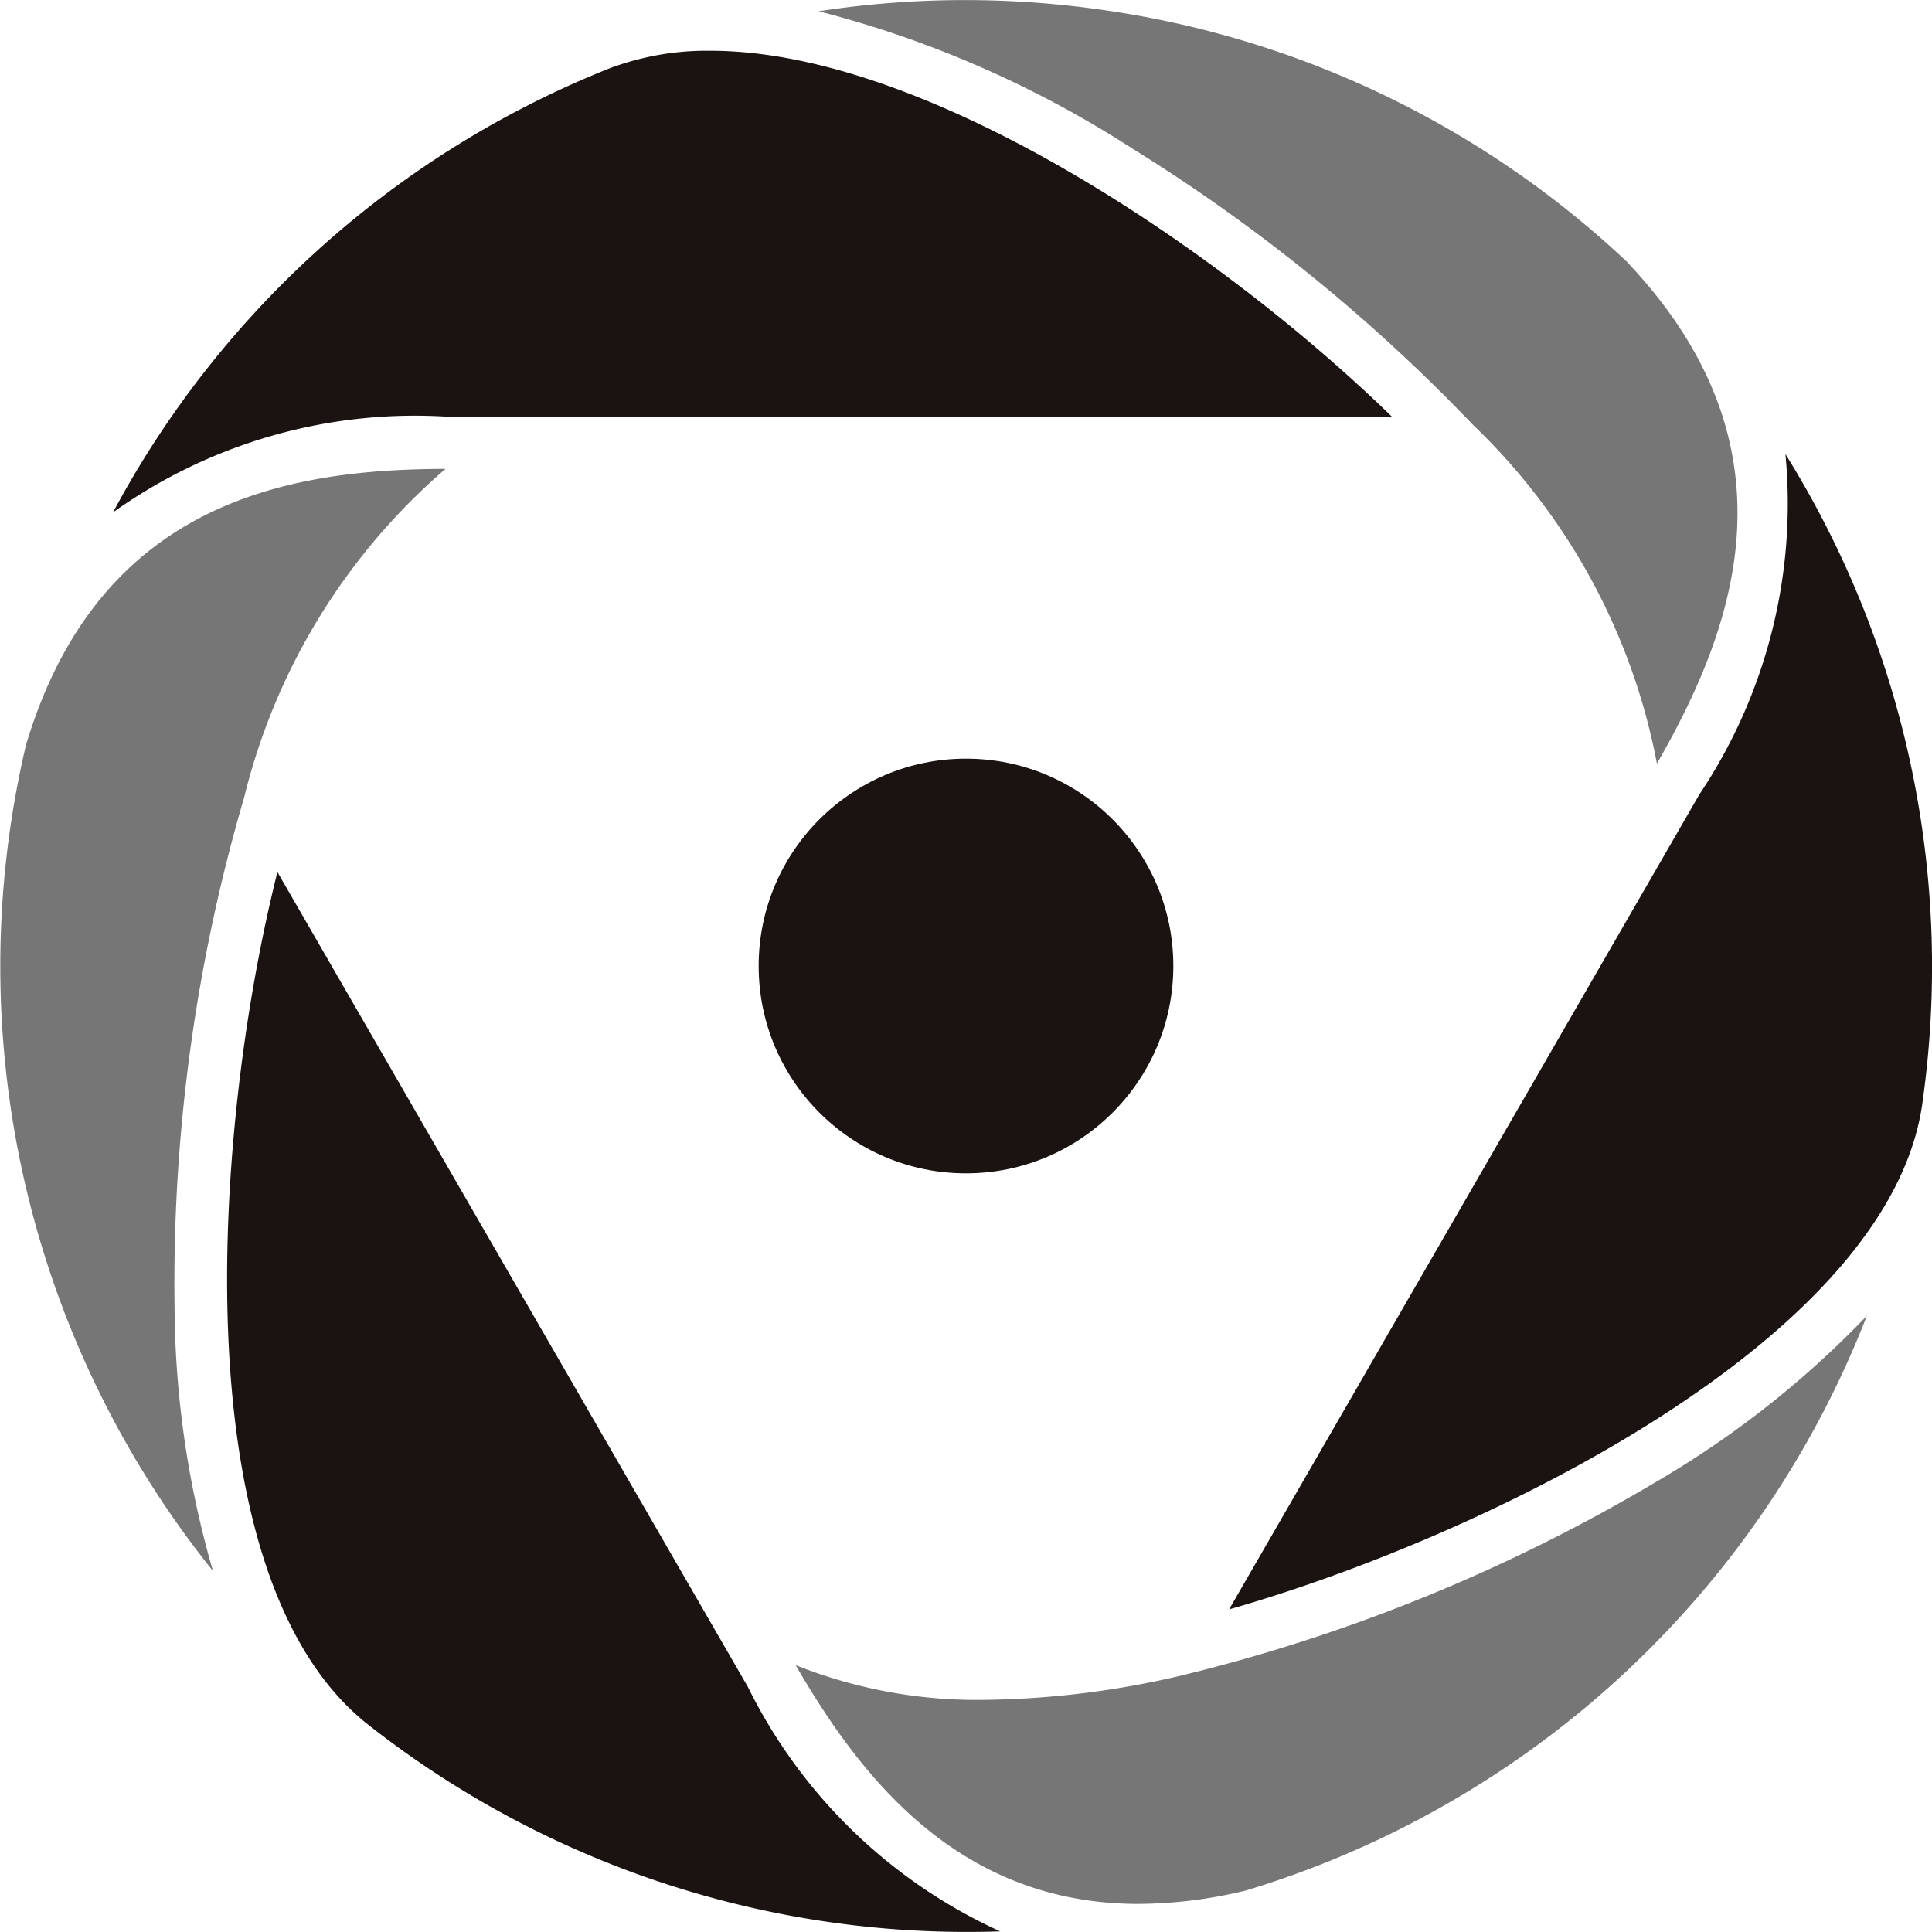
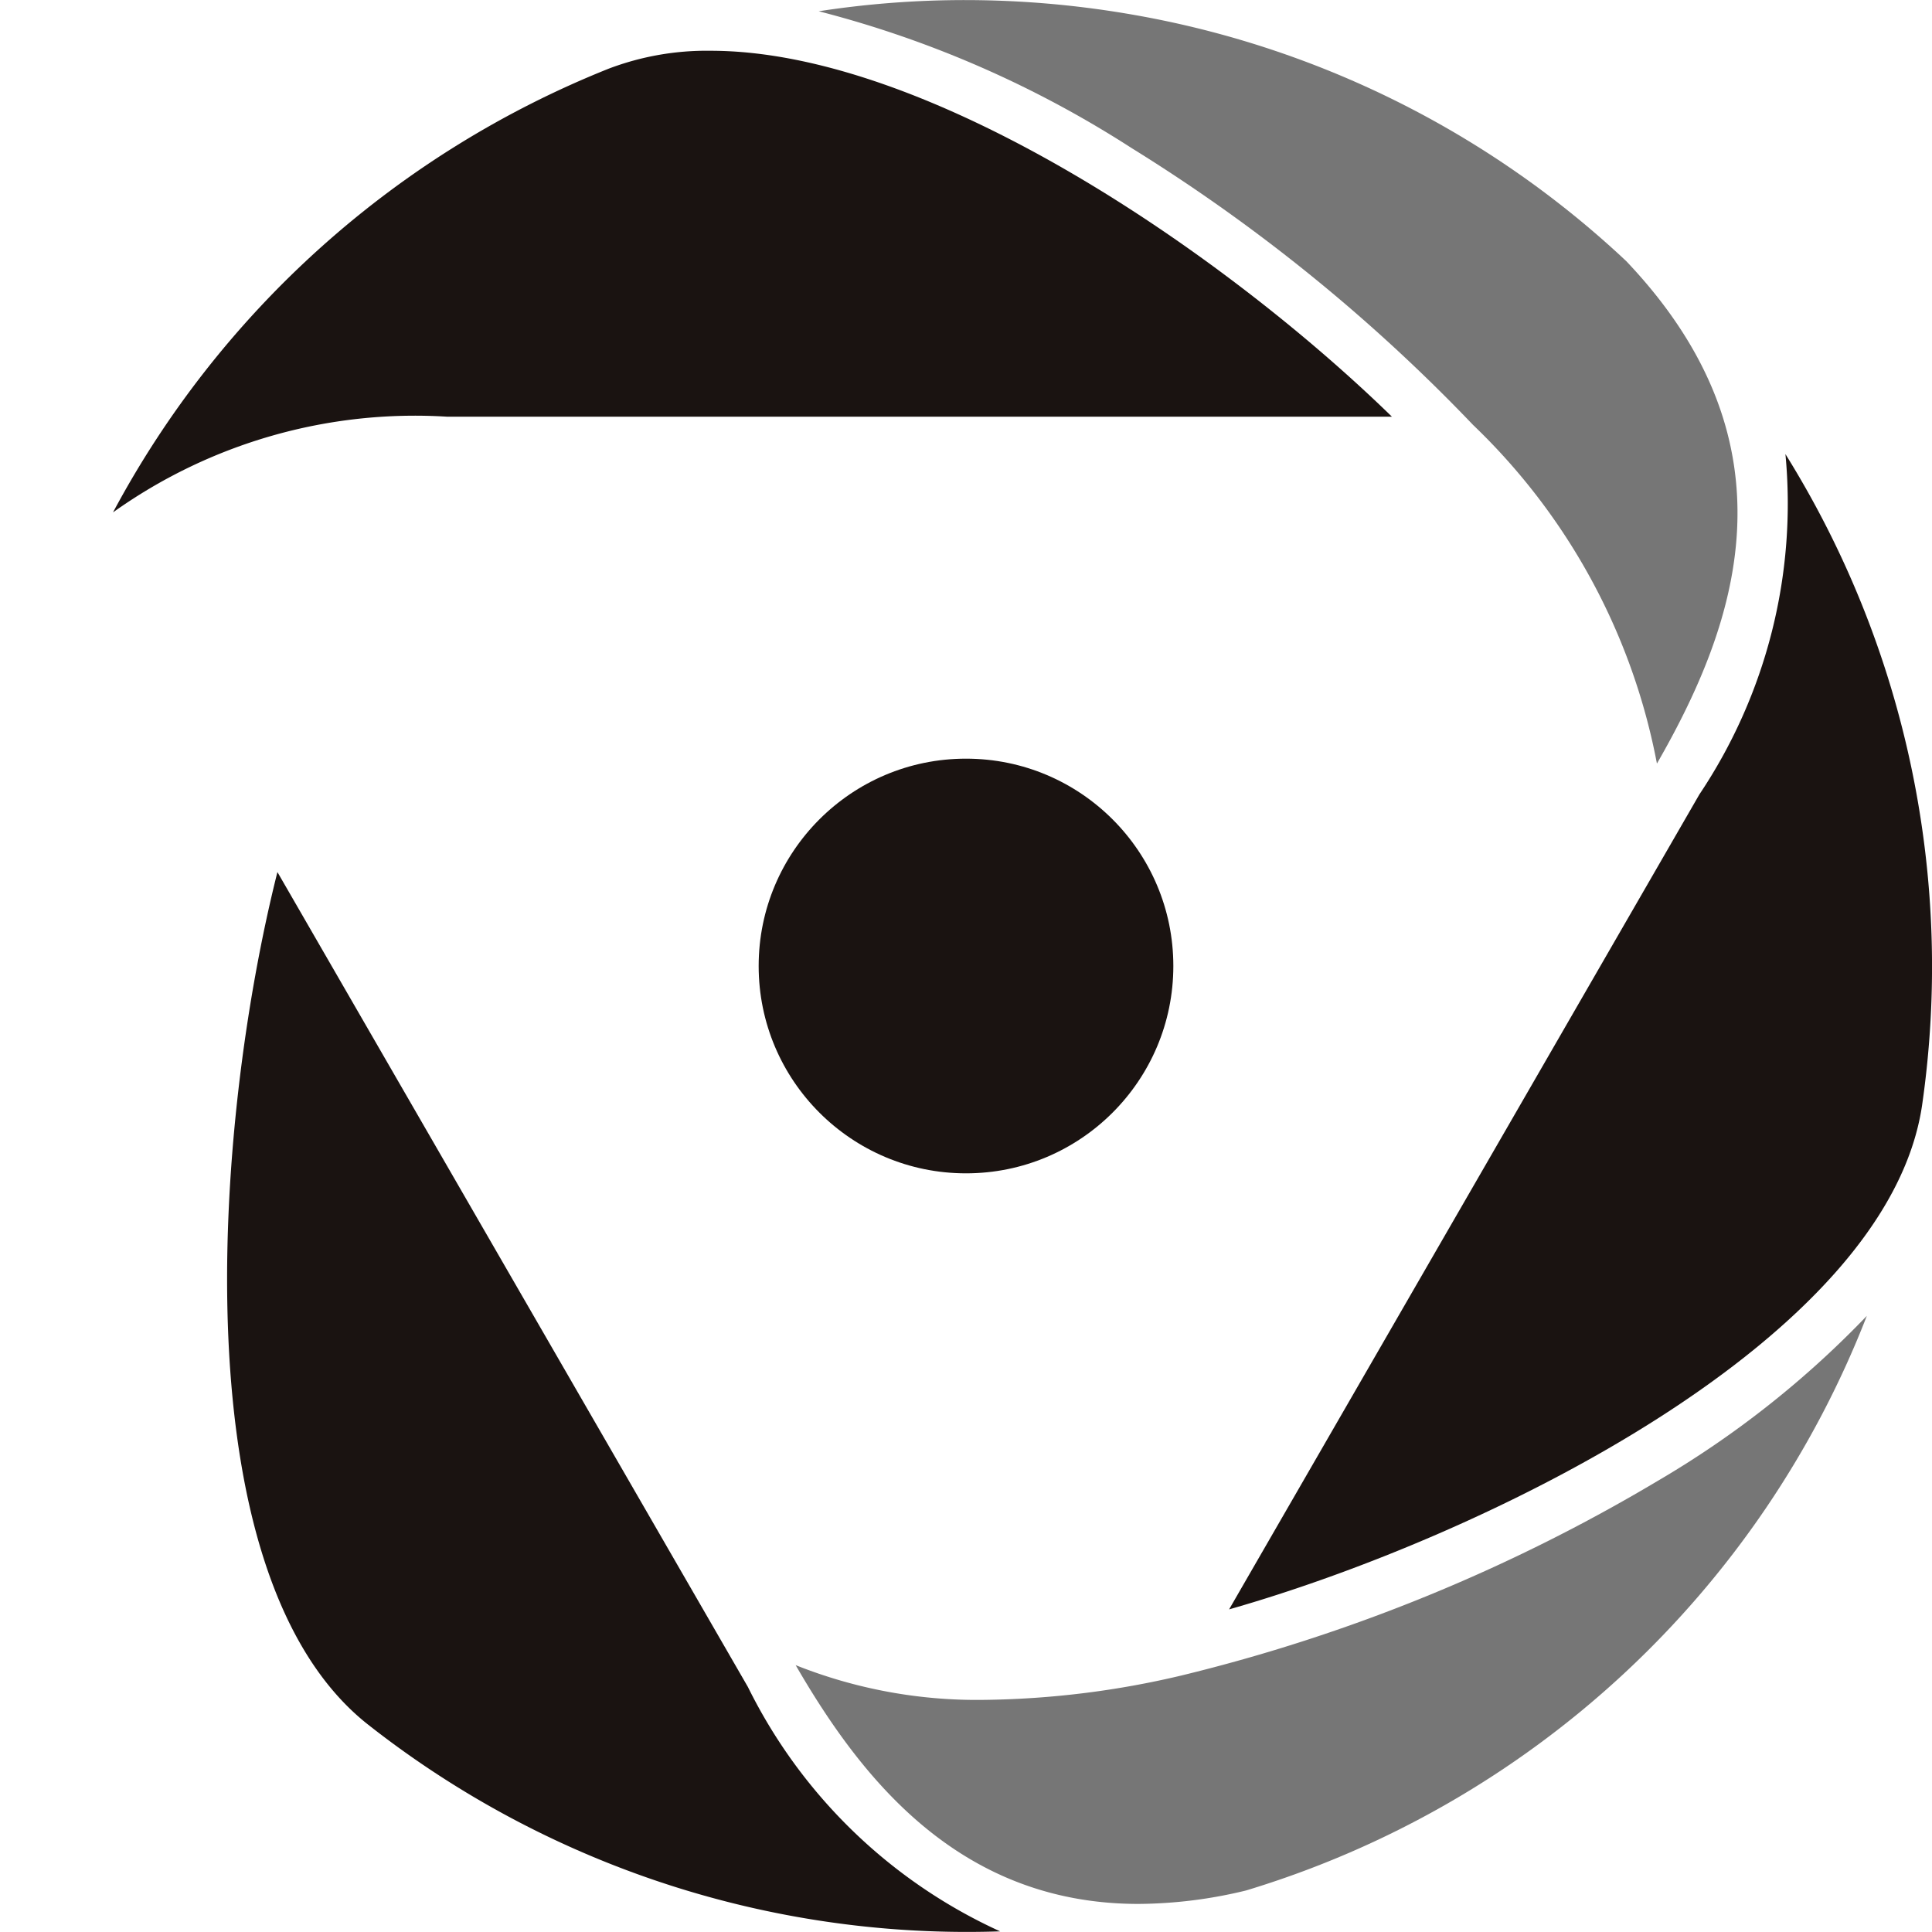
<svg xmlns="http://www.w3.org/2000/svg" height="24.702" viewBox="0 0 24.702 24.702" width="24.702">
  <path d="m954.717 384.849a8.075 8.075 0 0 0 -2.35-4.329 22.191 22.191 0 0 0 -4.367-3.541 13.643 13.643 0 0 0 -4-1.749 12.26 12.26 0 0 1 1.873-.143 12.477 12.477 0 0 1 2.086.177 12.288 12.288 0 0 1 6.365 3.16c2.245 2.362 1.404 4.668.393 6.425z" fill="#767676" transform="translate(-933.532 -375.086)" />
  <path d="m994.558 428.745a6.681 6.681 0 0 0 1.1-4.351 12.395 12.395 0 0 1 1.747 8.327c-.446 3.01-5.618 5.521-8.86 6.444z" fill="#1a1311" transform="translate(-972.83 -418.588)" />
-   <path d="m857.84 440.085a12.351 12.351 0 0 1 -2.391-10.56c.932-3.115 3.351-3.527 5.364-3.531a8.077 8.077 0 0 0 -2.574 4.2 22.067 22.067 0 0 0 -.89 6.524 12.321 12.321 0 0 0 .491 3.367z" fill="#767676" transform="translate(-855.117 -419.999)" />
  <path d="m867.392 386.492a12.4 12.4 0 0 1 6.34-5.674 3.532 3.532 0 0 1 1.3-.228c2.787 0 6.552 2.574 8.712 4.679h-12.076a6.646 6.646 0 0 0 -4.276 1.223z" fill="#1a1311" transform="translate(-865.947 -379.941)" />
  <path d="m945.892 525.471c-2.3 0-3.554-1.619-4.384-3.053a6.254 6.254 0 0 0 2.419.444 11.459 11.459 0 0 0 2.507-.31 22.077 22.077 0 0 0 6.1-2.492 12.328 12.328 0 0 0 2.67-2.108 12.35 12.35 0 0 1 -7.937 7.347 5.93 5.93 0 0 1 -1.375.172z" fill="#767676" transform="translate(-931.335 -501.128)" />
  <g fill="#1a1311">
    <path d="m889.238 483.326a12.383 12.383 0 0 1 -7.661-2.657c-2.384-1.891-1.973-7.625-1.151-10.894l6.016 10.42a6.684 6.684 0 0 0 3.225 3.124q-.214.007-.429.007z" transform="translate(-876.879 -458.625)" />
    <circle cx="12.351" cy="12.351" r="2.651" />
  </g>
</svg>